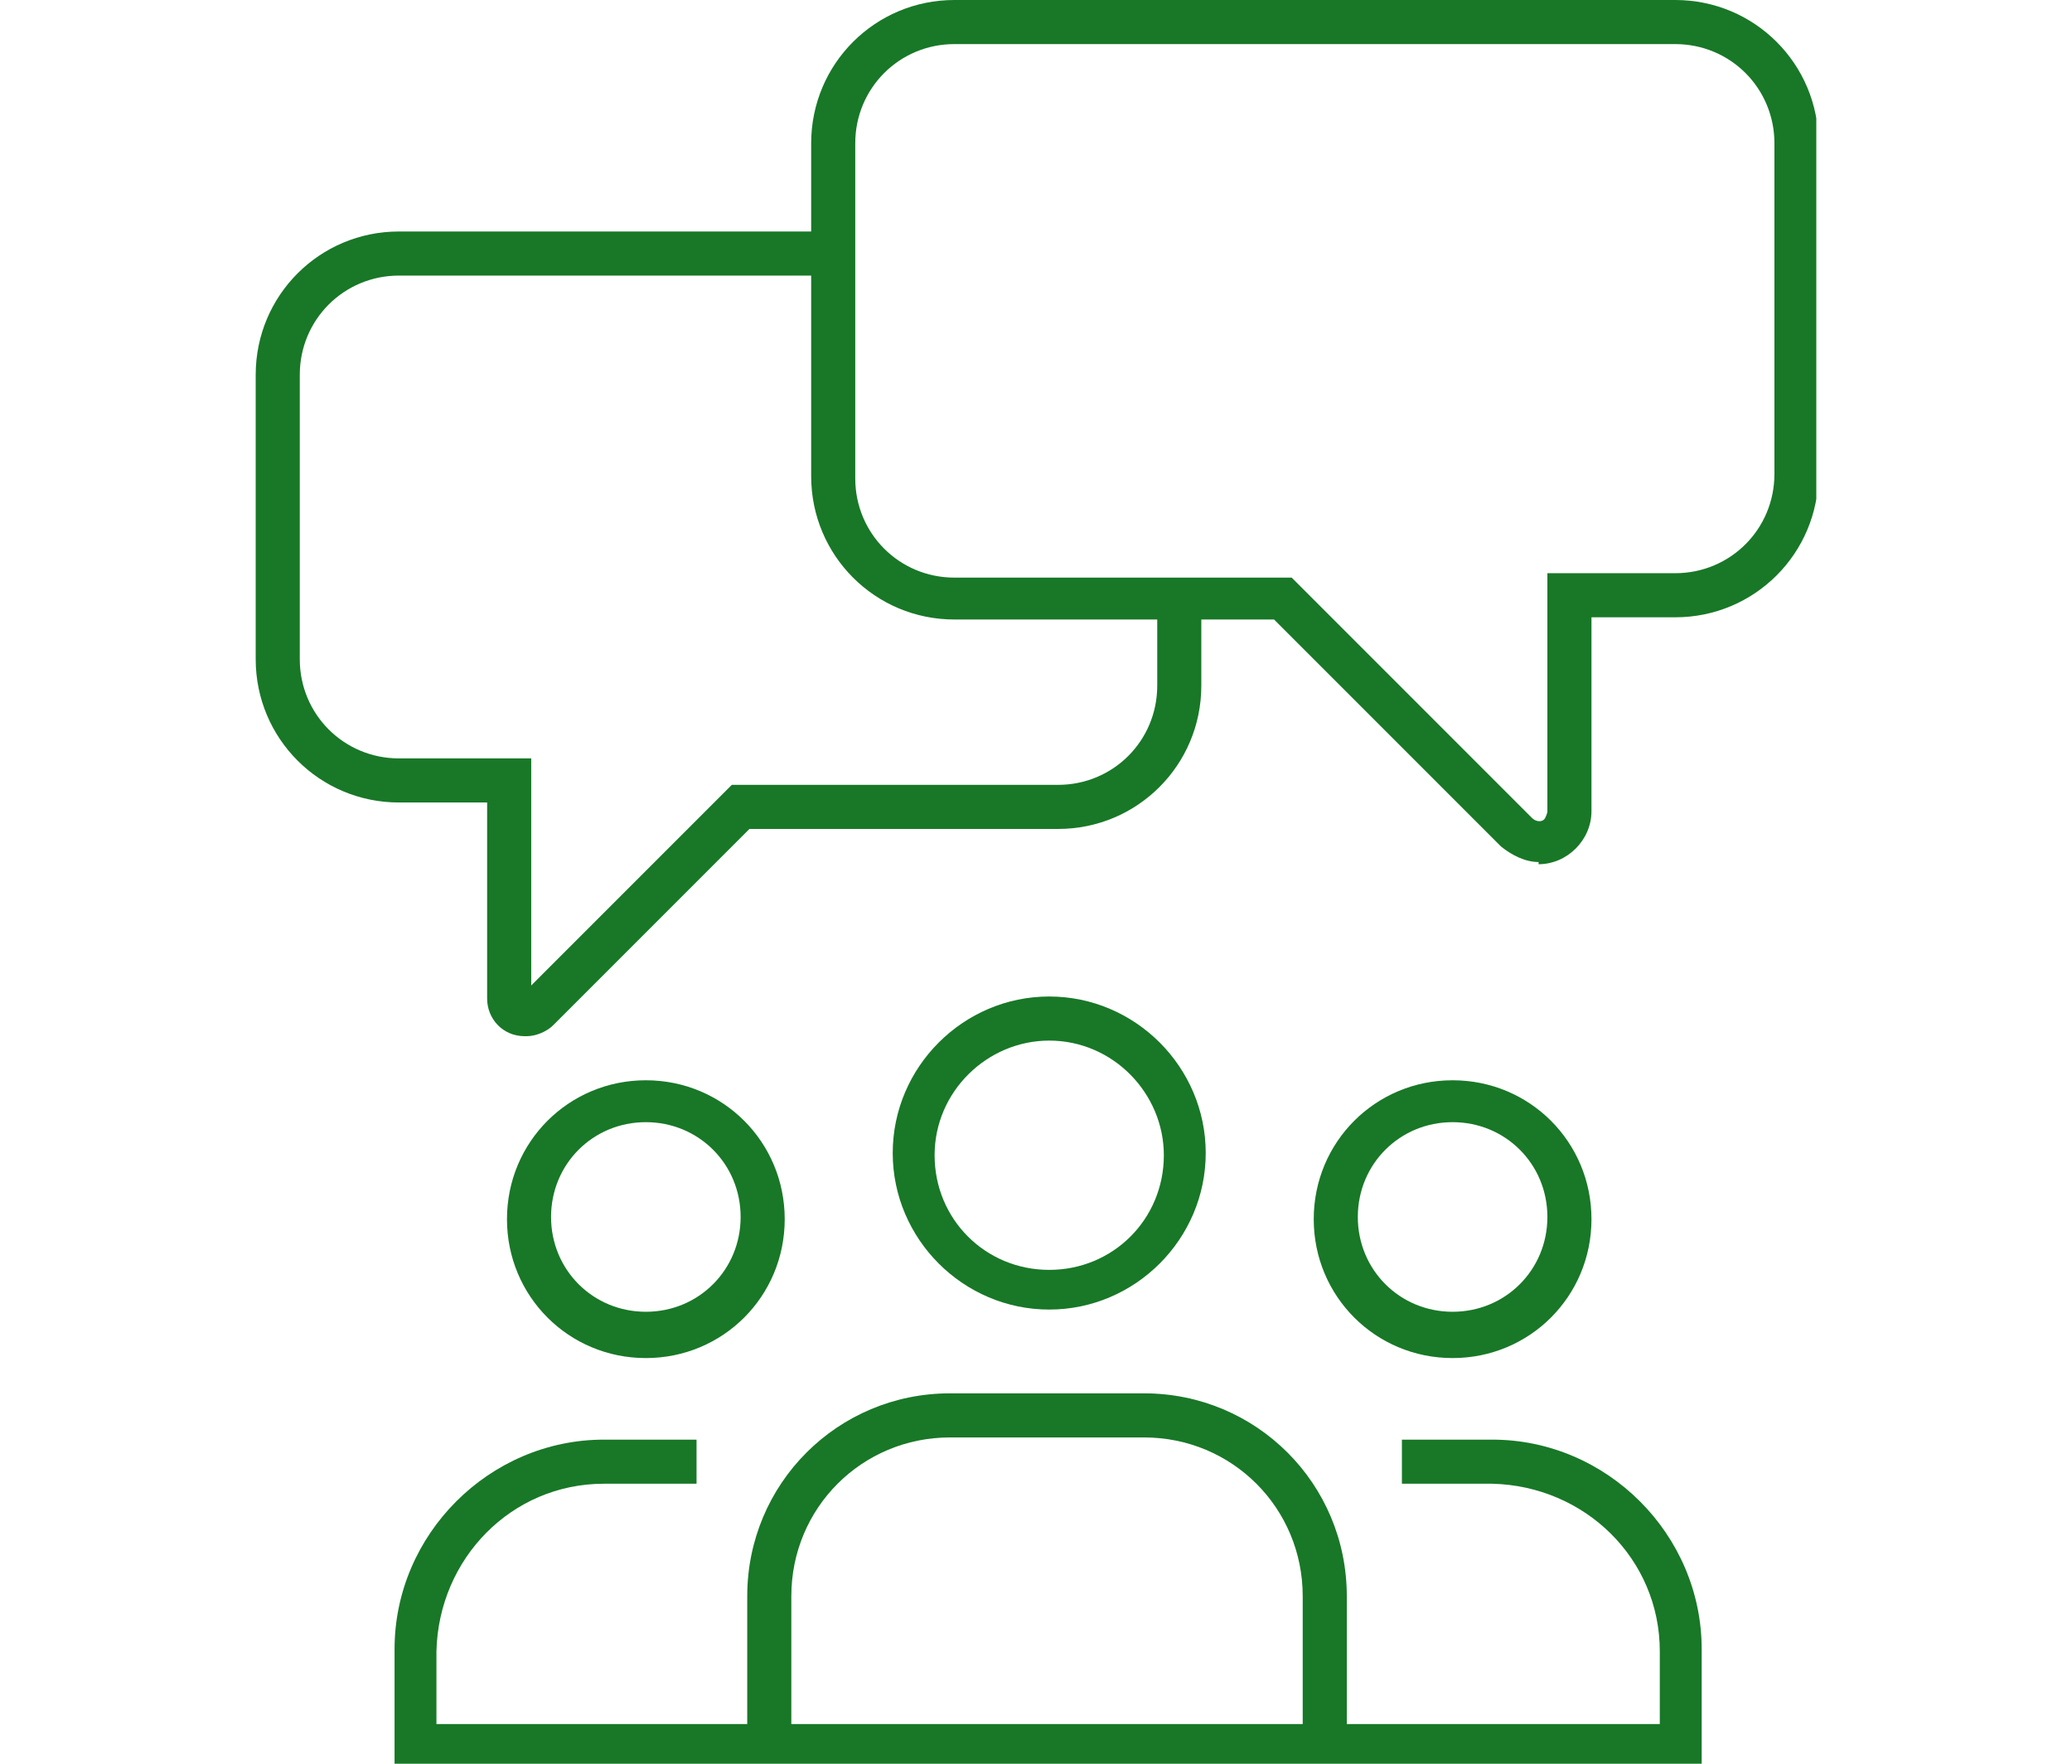
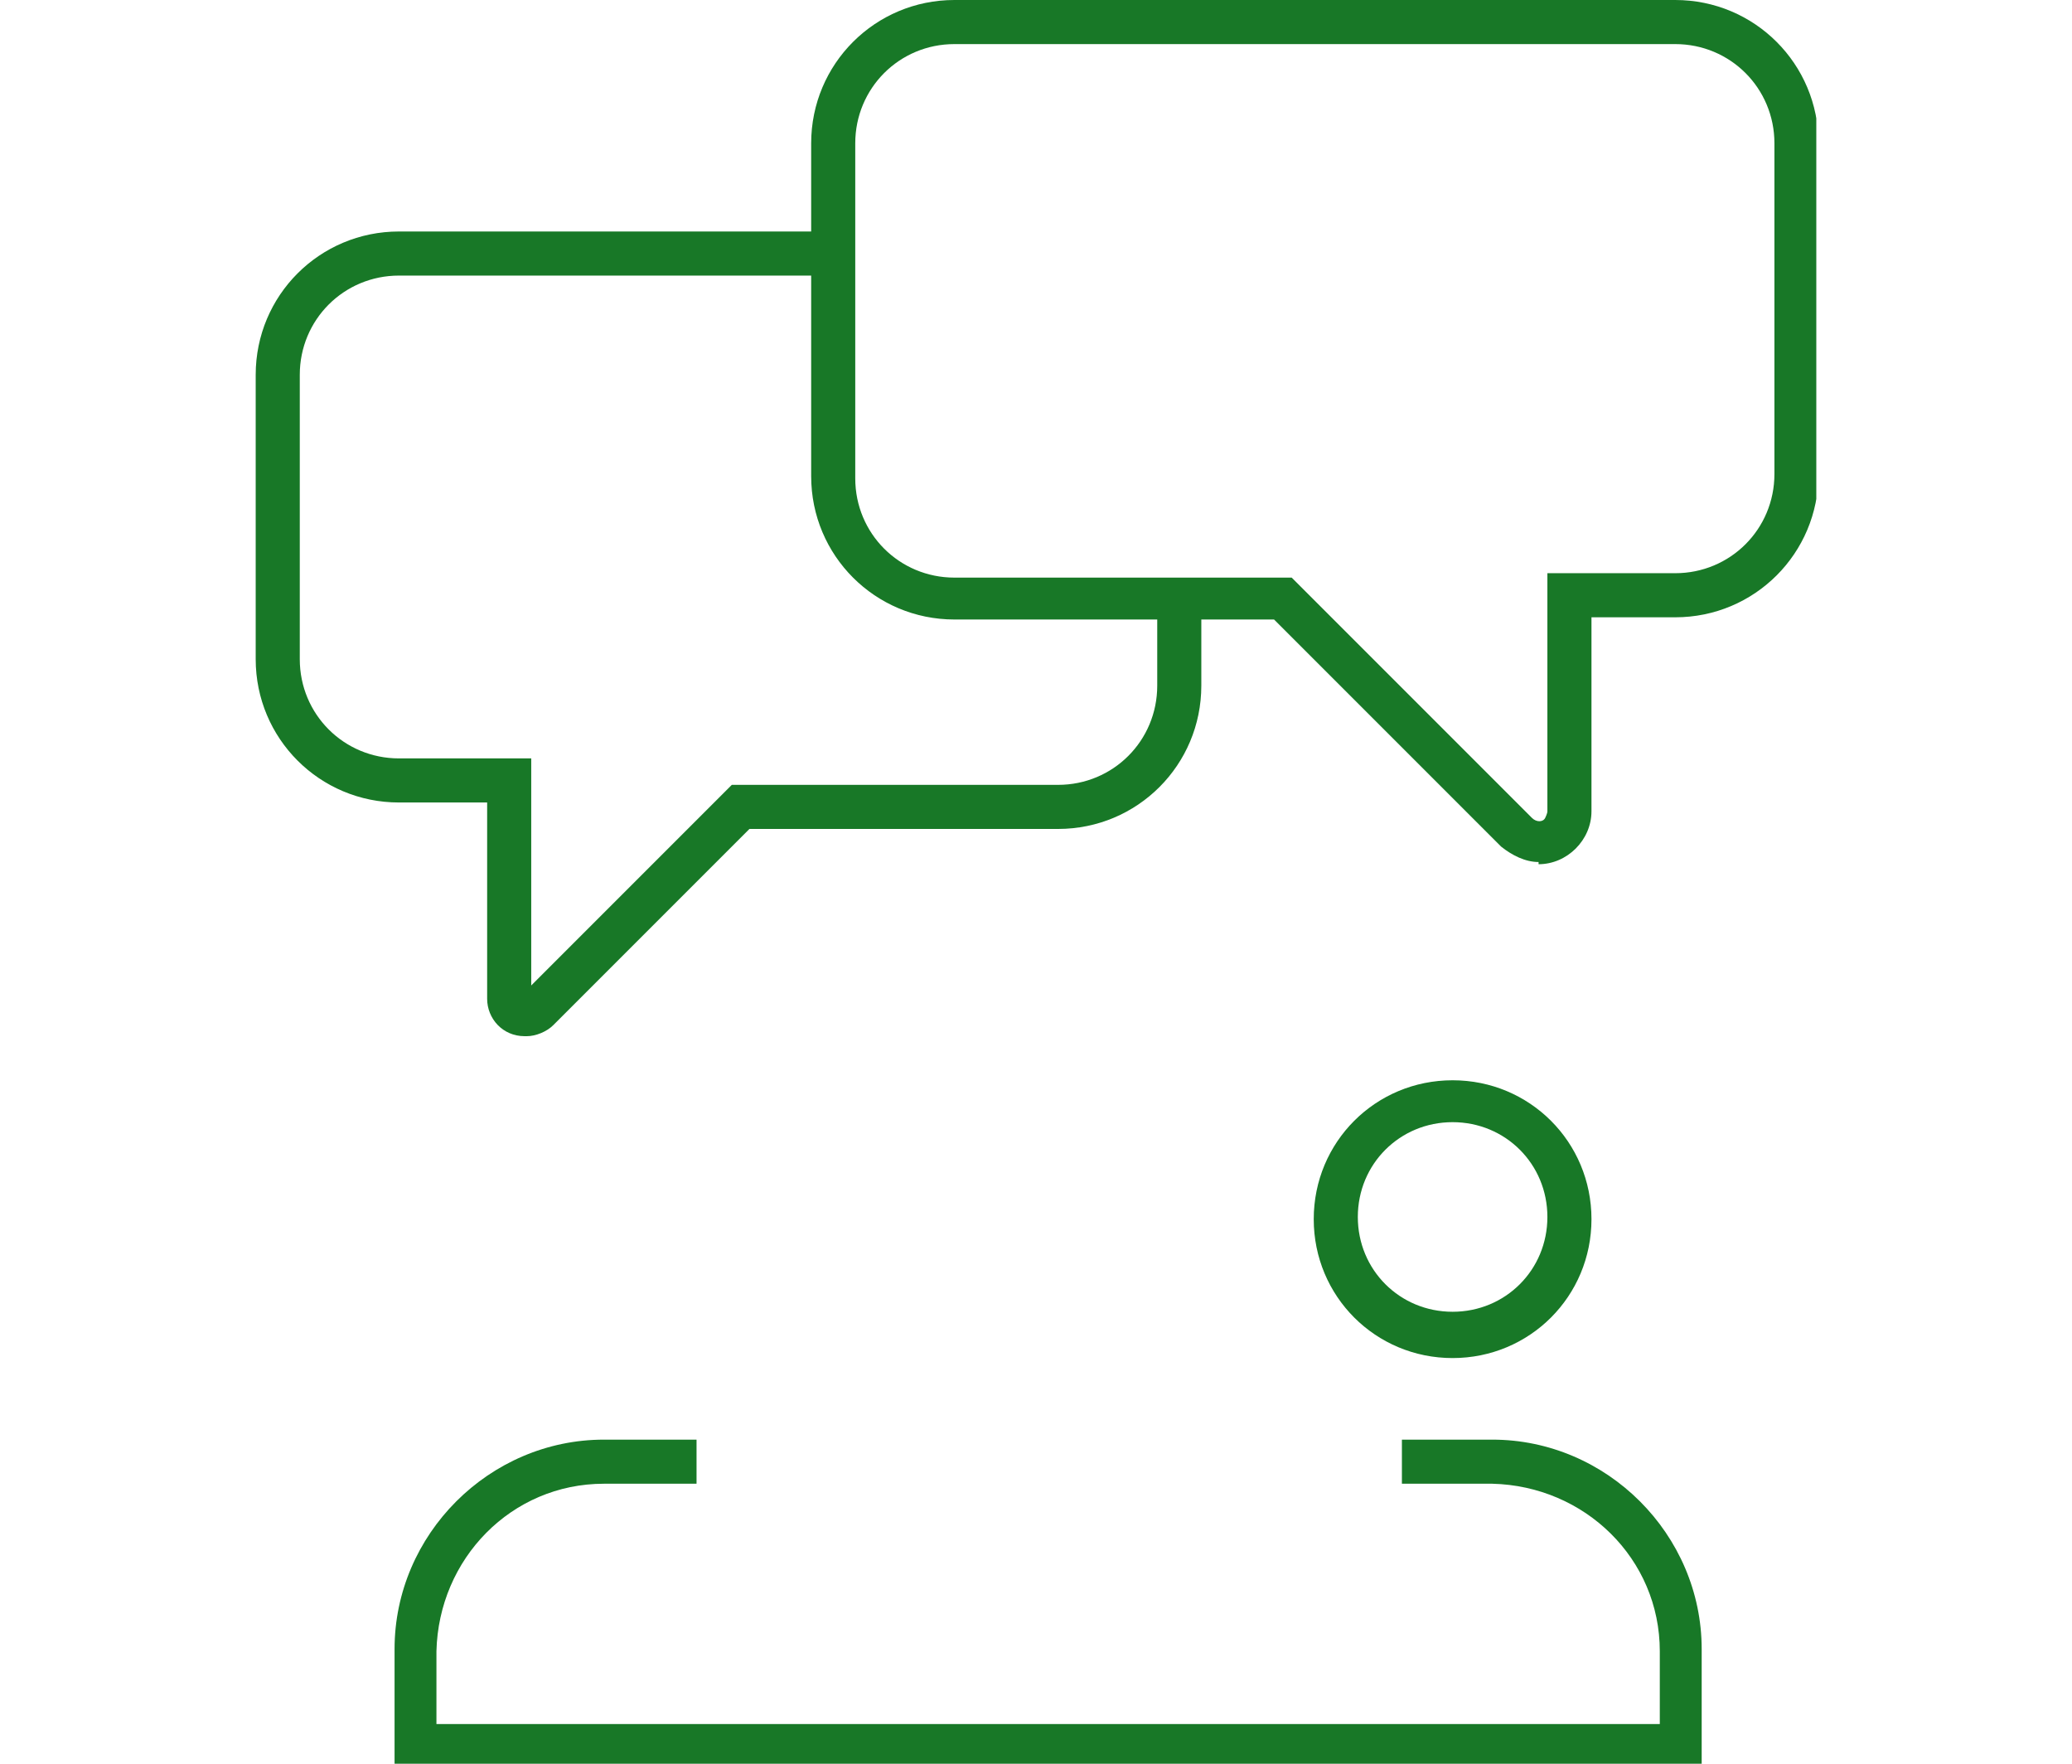
<svg xmlns="http://www.w3.org/2000/svg" id="_グループ_146" data-name="グループ_146" version="1.1" viewBox="0 0 94 80">
  <defs>
    <style>
      .st0 {
        fill: none;
      }

      .st1 {
        fill: #187827;
      }

      .st2 {
        clip-path: url(#clippath);
      }
    </style>
    <clipPath id="clippath">
      <rect class="st0" x="11.5" width="70.9" height="80" />
    </clipPath>
  </defs>
  <g class="st2">
    <g id="_グループ_145" data-name="グループ_145">
      <path id="_パス_802" data-name="パス_802" class="st1" d="M77.4,80H17.9v-5.2c0-5.2,4.3-9.5,9.5-9.5h4.2v2h-4.2c-4.2,0-7.5,3.4-7.6,7.6v3.3h55.5v-3.3c0-4.2-3.4-7.5-7.6-7.6h-4.1v-2h4.1c5.2,0,9.5,4.3,9.5,9.5v5.2Z" />
-       <path id="_パス_803" data-name="パス_803" class="st1" d="M61.1,79h-2v-6.6c0-4-3.2-7.2-7.2-7.2h-8.8c-4,0-7.2,3.2-7.2,7.2v6.6h-2v-6.6c0-5.1,4.1-9.2,9.2-9.2h8.8c5.1,0,9.2,4.1,9.2,9.2v6.6Z" />
-       <path id="_パス_804" data-name="パス_804" class="st1" d="M47.6,59.4c-3.9,0-7.1-3.2-7.1-7.1s3.2-7.1,7.1-7.1,7.1,3.2,7.1,7.1h0c0,3.9-3.2,7.1-7.1,7.1M47.6,47.2c-2.8,0-5.2,2.3-5.2,5.2s2.3,5.2,5.2,5.2,5.2-2.3,5.2-5.2h0c0-2.8-2.3-5.2-5.2-5.2" />
      <path id="_パス_805" data-name="パス_805" class="st1" d="M65.9,61.6c-3.5,0-6.3-2.8-6.3-6.3,0-3.5,2.8-6.3,6.3-6.3,3.5,0,6.3,2.8,6.3,6.3,0,3.5-2.8,6.3-6.3,6.3M65.9,50.9c-2.4,0-4.3,1.9-4.3,4.3,0,2.4,1.9,4.3,4.3,4.3,2.4,0,4.3-1.9,4.3-4.3,0-2.4-1.9-4.3-4.3-4.3" />
-       <path id="_パス_806" data-name="パス_806" class="st1" d="M29.3,61.6c-3.5,0-6.3-2.8-6.3-6.3s2.8-6.3,6.3-6.3c3.5,0,6.3,2.8,6.3,6.3,0,3.5-2.8,6.3-6.3,6.3M29.3,50.9c-2.4,0-4.3,1.9-4.3,4.3s1.9,4.3,4.3,4.3,4.3-1.9,4.3-4.3h0c0-2.4-1.9-4.3-4.3-4.3" />
      <path id="_パス_807" data-name="パス_807" class="st1" d="M23.8,47c-1,0-1.7-.8-1.7-1.7v-8.9h-4c-3.6,0-6.5-2.9-6.5-6.5v-12.9c0-3.6,2.9-6.5,6.5-6.5h19.8v2h-19.8c-2.5,0-4.5,2-4.5,4.5v12.9c0,2.5,2,4.5,4.5,4.5h6v10.3l9.1-9.1h14.8c2.5,0,4.5-2,4.5-4.5v-3.9h2v3.9c0,3.6-2.9,6.5-6.5,6.5h-14l-8.9,8.9c-.3.3-.8.5-1.2.5" />
      <path id="_パス_808" data-name="パス_808" class="st1" d="M69.8,39.1c-.6,0-1.2-.3-1.7-.7l-10.3-10.3h-14.5c-3.6,0-6.5-2.9-6.5-6.5V6.5c0-3.6,2.9-6.5,6.5-6.5h32.7c3.6,0,6.5,2.9,6.5,6.5v15c0,3.6-2.9,6.5-6.5,6.5h-3.8v8.8c0,1.3-1.1,2.4-2.4,2.4,0,0,0,0,0,0M43.3,2c-2.5,0-4.5,2-4.5,4.5v15.2c0,2.5,2,4.5,4.5,4.5h15.3l10.9,10.9c.2.2.5.2.6,0,0,0,.1-.2.1-.3v-10.8h5.8c2.5,0,4.5-2,4.5-4.5V6.5c0-2.5-2-4.5-4.5-4.5h-32.7Z" />
    </g>
  </g>
</svg>